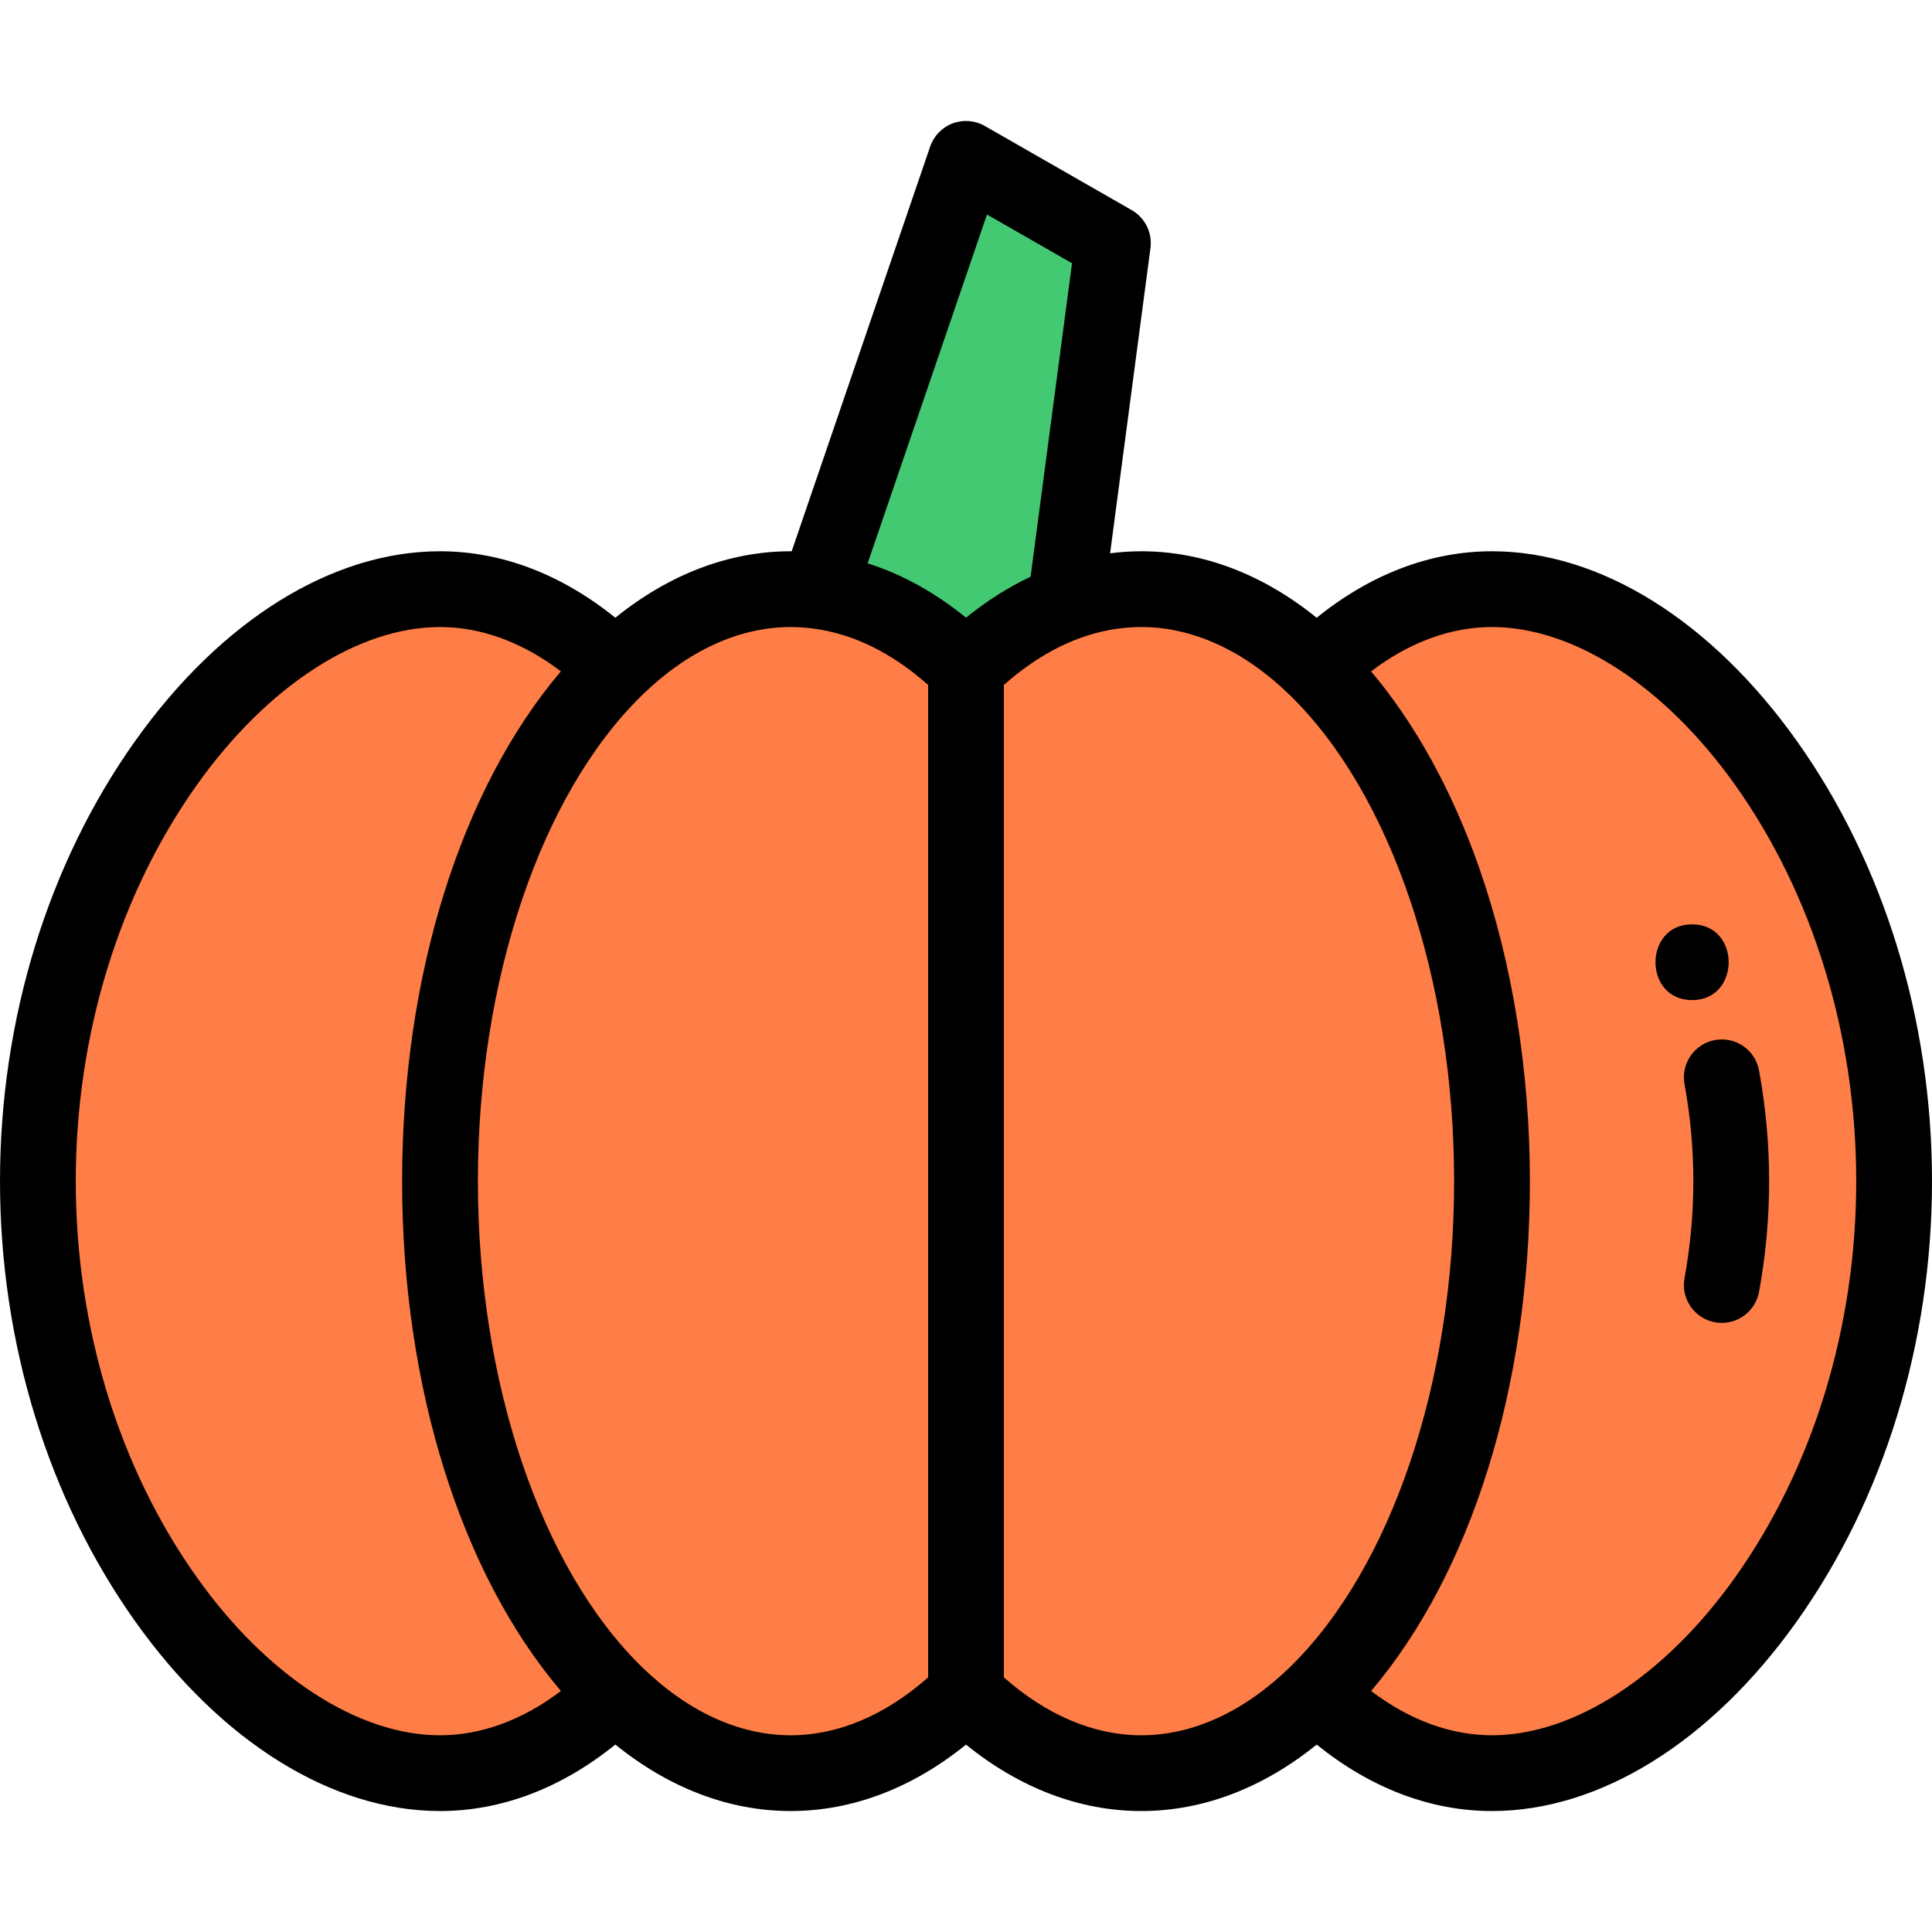
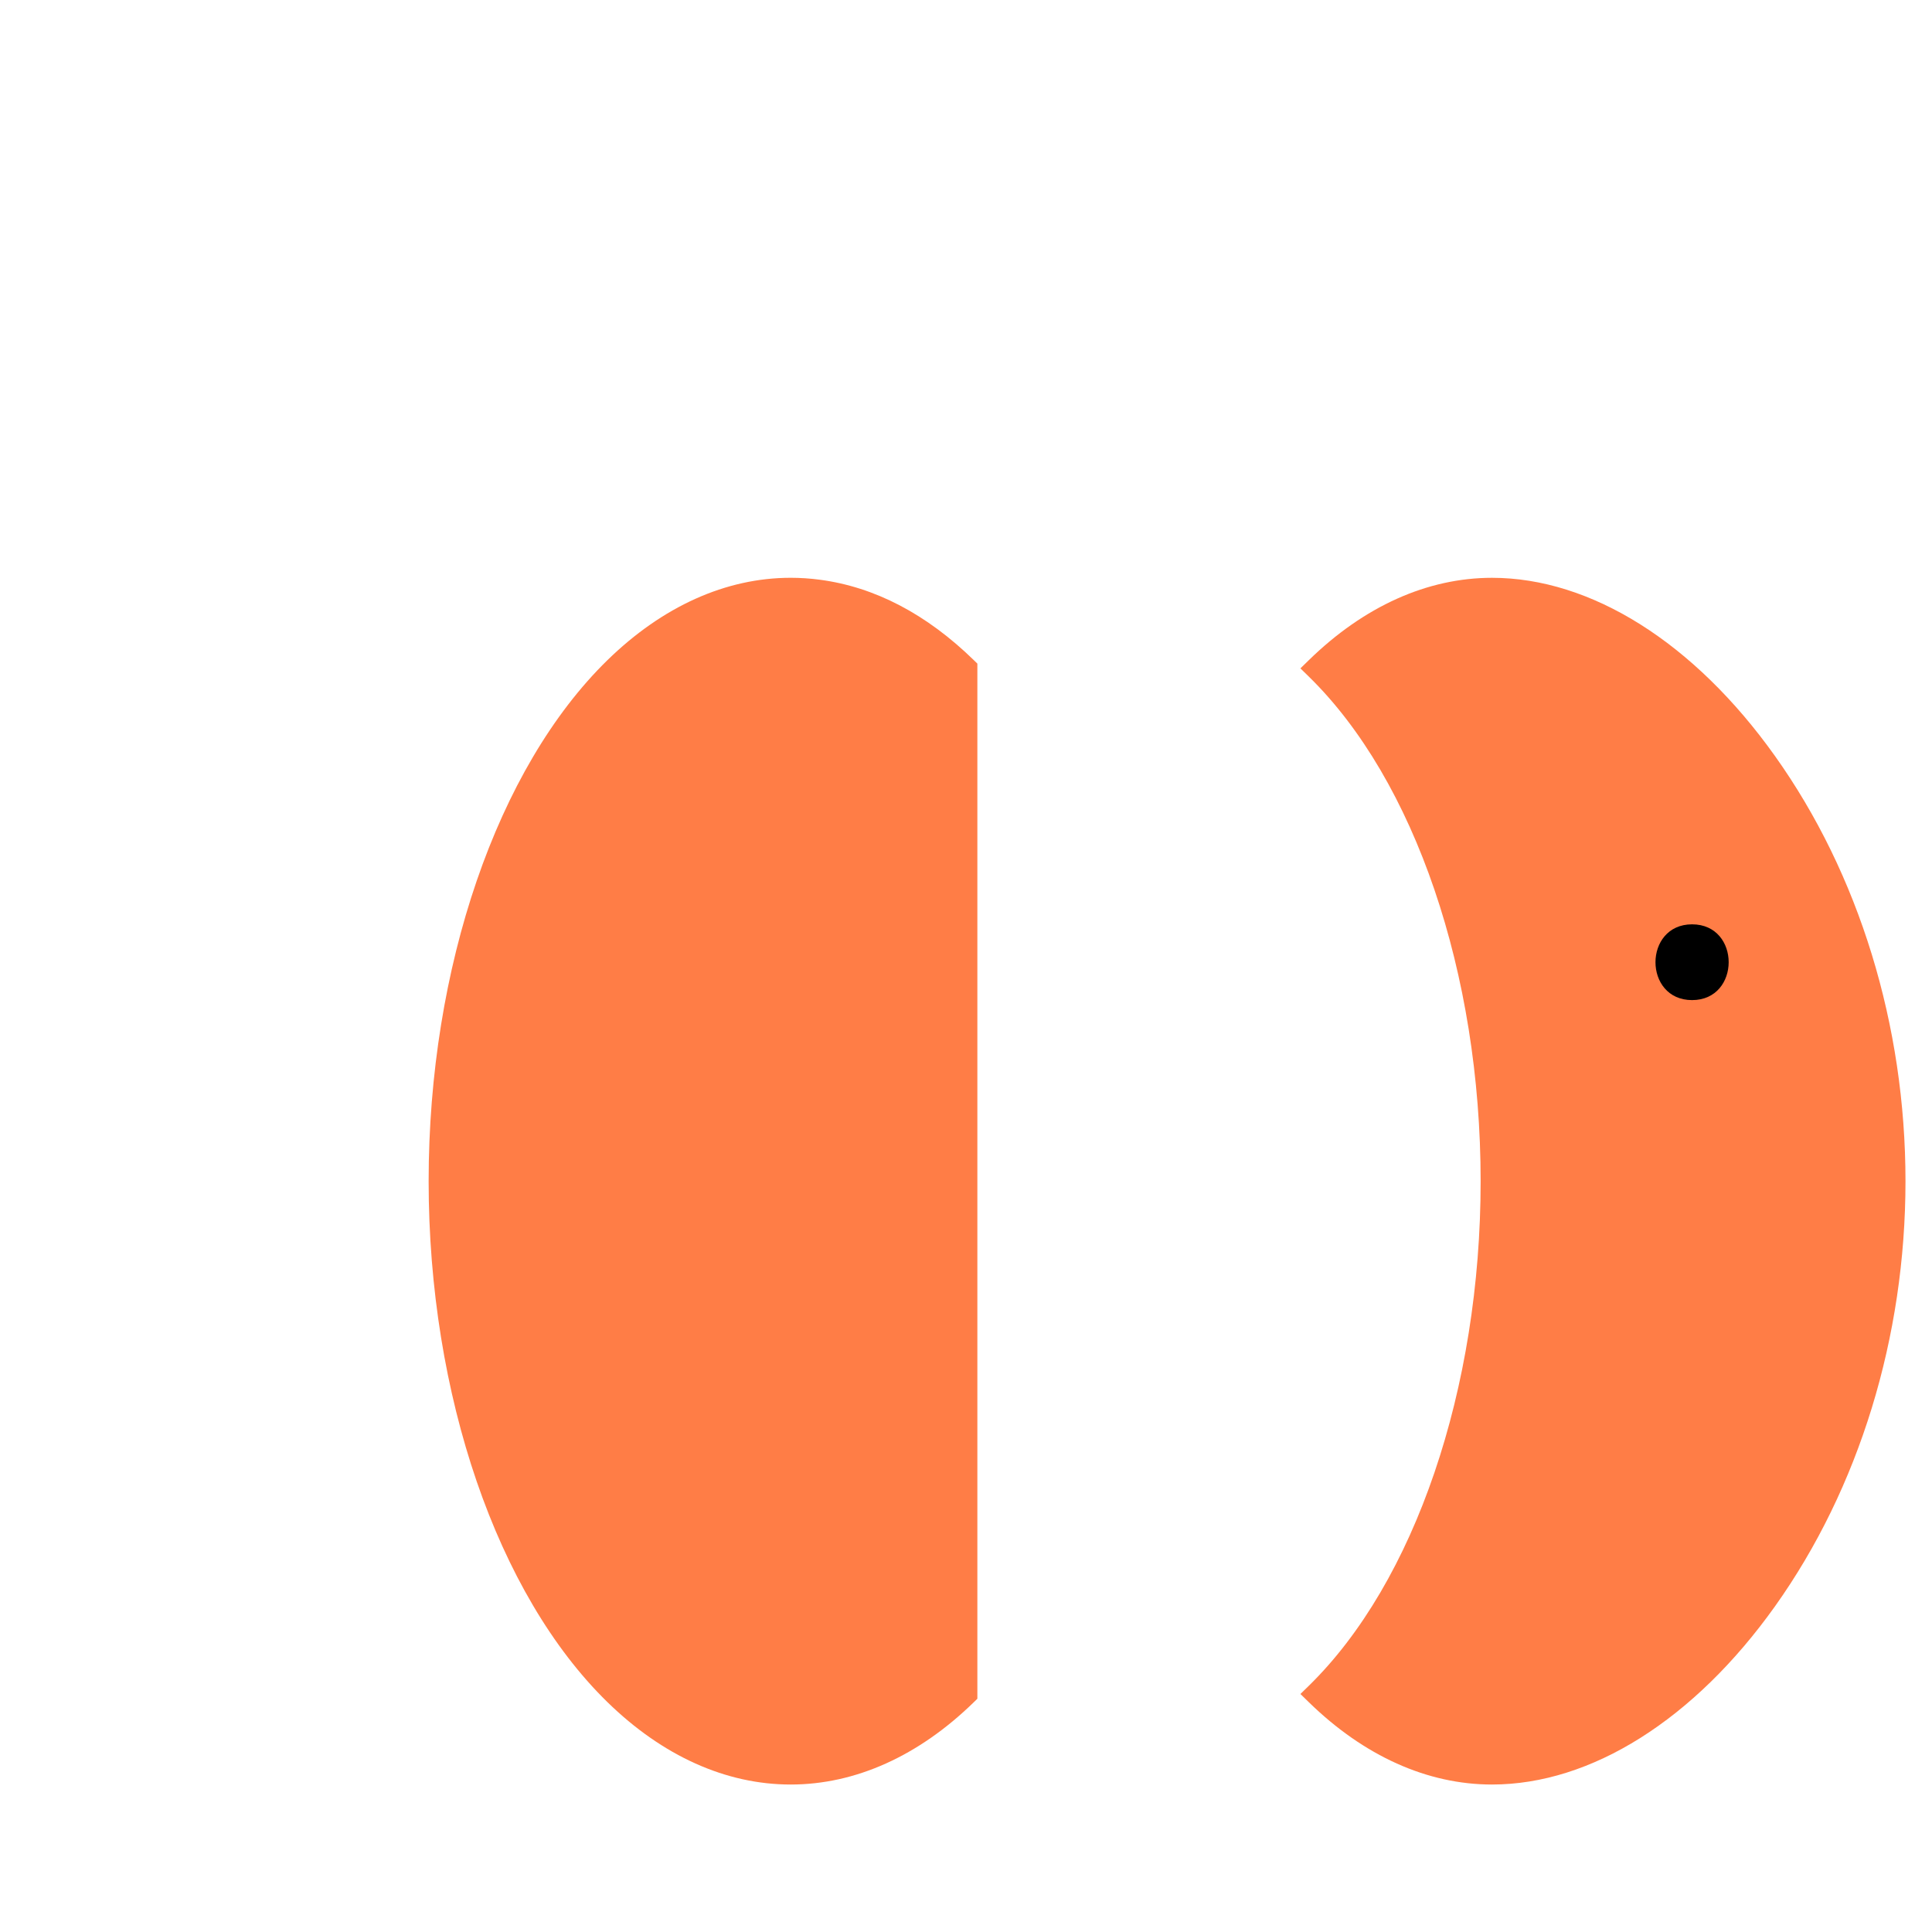
<svg xmlns="http://www.w3.org/2000/svg" version="1.1" id="Capa_1" x="0px" y="0px" viewBox="0 0 512 512" style="enable-background:new 0 0 512 512;" xml:space="preserve">
  <path style="fill:#FF7D46;" d="M209.539,472.918c-17.141,0-33.939-7.555-48.576-21.848c-29.218-28.531-47.37-81.428-47.37-138.046  c0-56.619,18.151-109.523,47.369-138.065c14.641-14.288,31.439-21.839,48.576-21.839c2.573,0,5.156,0.171,7.678,0.508  c14.565,1.905,28.325,9.09,40.887,21.35l0.909,0.886v274.32l-0.908,0.886C243.467,465.363,226.673,472.918,209.539,472.918z" />
-   <path style="fill:#44C973;" d="M253.897,179.288c-11.609-11.33-24.217-17.955-37.47-19.689l-3.651-0.478l41.556-121.453  l43.851,25.125l-13.121,99.23l-1.695,0.632c-8.848,3.306-17.347,8.902-25.264,16.631L256,181.341L253.897,179.288z" />
  <g>
    <path style="fill:#FF7D46;" d="M395.395,472.918c-17.13,0-33.923-7.551-48.565-21.838l-2.208-2.154l2.207-2.155   c28.099-27.448,45.554-78.697,45.554-133.746c0-55.059-17.455-106.307-45.554-133.745l-2.207-2.154l2.207-2.154   c14.638-14.294,31.432-21.849,48.566-21.849c26.278,0,53.609,17.21,74.985,47.217c22.308,31.314,34.593,71.334,34.593,112.686   c0,41.349-12.285,81.364-34.593,112.678C449.004,455.707,421.672,472.918,395.395,472.918z" />
-     <path style="fill:#FF7D46;" d="M116.605,472.918c-26.278,0-53.608-17.21-74.985-47.216C19.312,394.387,7.027,354.371,7.027,313.023   c0-41.352,12.285-81.372,34.593-112.687c21.375-30.007,48.707-47.217,74.985-47.217c17.119,0,33.912,7.55,48.565,21.837l2.21,2.154   l-2.208,2.156c-28.1,27.449-45.555,78.701-45.555,133.757c0,55.053,17.455,106.298,45.554,133.736l2.206,2.154l-2.206,2.154   C150.545,465.362,133.75,472.918,116.605,472.918z" />
-     <path style="fill:#FF7D46;" d="M302.462,472.918c-17.134,0-33.928-7.555-48.565-21.848l-0.909-0.886v-274.32l0.908-0.886   c8.519-8.318,17.726-14.363,27.362-17.964c6.899-2.584,14.034-3.895,21.203-3.895c17.142,0,33.939,7.556,48.576,21.849   c29.218,28.531,47.369,81.431,47.369,138.055c0,56.614-18.151,109.514-47.369,138.055   C336.396,465.366,319.598,472.918,302.462,472.918z" />
  </g>
-   <path d="M116.605,479.945c16.295,0,32.199-6.073,46.464-17.621c14.272,11.548,30.178,17.621,46.47,17.621  c16.284,0,32.191-6.055,46.461-17.6c14.271,11.545,30.178,17.6,46.462,17.6c16.289,0,32.194-6.07,46.472-17.616  c14.276,11.545,30.179,17.616,46.462,17.616c28.58,0,57.997-18.284,80.708-50.166C499.251,397.285,512,355.82,512,313.023  c0-42.801-12.749-84.268-35.896-116.764c-22.712-31.883-52.129-50.168-80.709-50.168c-16.287,0-32.189,6.073-46.461,17.623  c-14.273-11.55-30.179-17.623-46.472-17.623c-2.768,0-5.529,0.187-8.275,0.533l10.698-80.906c0.534-4.04-1.426-8.001-4.961-10.027  L260.99,33.384c-2.599-1.489-5.728-1.741-8.531-0.684c-2.803,1.056-4.988,3.31-5.958,6.144l-36.696,107.251  c-0.088,0-0.178-0.004-0.266-0.004c-16.289,0-32.195,6.071-46.474,17.618c-14.283-11.546-30.185-17.618-46.46-17.618  c-28.58,0-57.998,18.285-80.709,50.168C12.749,228.754,0,270.222,0,313.023c0,42.797,12.749,84.262,35.897,116.756  C58.609,461.661,88.026,479.945,116.605,479.945z M170.081,441.731c-26.793-26.163-43.437-75.481-43.437-128.709  c0-53.15,16.596-102.405,43.315-128.604c0.012-0.011,0.024-0.02,0.036-0.031c0.037-0.035,0.068-0.074,0.104-0.109  c12.148-11.846,25.786-18.108,39.439-18.108c1.997,0,3.997,0.133,5.976,0.398c0.002,0,0.004,0.001,0.006,0.001  c0.012,0.002,0.024,0.004,0.036,0.005c10.581,1.394,20.791,6.423,30.405,14.941v263.012c-11.368,10.043-23.886,15.341-36.422,15.341  C195.874,459.867,182.231,453.595,170.081,441.731z M459.75,207.908c20.746,29.124,32.172,66.454,32.172,105.115  c0,38.657-11.426,75.984-32.172,105.106c-18.618,26.135-42.676,41.738-64.355,41.738c-10.942,0-21.873-4.035-32.04-11.737  c26.5-31.179,42.079-80.679,42.079-135.107c0-29.145-4.625-57.798-13.374-82.862c-7.181-20.569-17.015-38.403-28.718-52.24  c10.169-7.712,21.105-11.752,32.053-11.752C417.074,166.169,441.132,181.773,459.75,207.908z M341.919,184.305L341.919,184.305  c26.793,26.163,43.437,75.485,43.437,128.718c0,53.212-16.638,102.524-43.417,128.698c-0.036,0.035-0.074,0.064-0.109,0.099  c-0.011,0.011-0.02,0.024-0.031,0.035c-12.122,11.782-25.72,18.011-39.337,18.011c-12.536,0-25.054-5.298-36.422-15.341V181.511  c6.321-5.594,12.962-9.721,19.795-12.275c0.009-0.003,0.017-0.006,0.026-0.009c0.007-0.003,0.014-0.005,0.02-0.007  c5.417-2.024,10.996-3.051,16.581-3.051C316.126,166.169,329.769,172.441,341.919,184.305z M261.562,56.851l22.535,12.911  l-10.985,83.075c-5.907,2.789-11.627,6.415-17.107,10.853c-8.258-6.709-16.979-11.518-26.073-14.4L261.562,56.851z M52.25,207.908  c18.618-26.135,42.676-41.739,64.355-41.739c10.935,0,21.866,4.036,32.039,11.739c-26.499,31.18-42.078,80.683-42.078,135.115  c0,54.433,15.581,103.932,42.082,135.103c-10.16,7.704-21.092,11.741-32.043,11.741c-21.68,0-45.738-15.603-64.355-41.738  c-20.746-29.122-32.172-66.449-32.172-105.106C20.078,274.362,31.504,237.032,52.25,207.908z" />
-   <path d="M454.484,275.624c-5.454,0.998-9.066,6.227-8.07,11.682c3.12,17.066,3.12,34.368,0,51.428  c-0.998,5.454,2.615,10.685,8.07,11.682c0.61,0.111,1.218,0.166,1.818,0.166c4.755,0,8.978-3.391,9.865-8.235  c3.559-19.457,3.559-39.19,0-58.652C465.169,278.24,459.944,274.624,454.484,275.624z" />
  <path d="M448.419,265.036c12.919,0,12.941-20.078,0-20.078C435.499,244.957,435.477,265.036,448.419,265.036z" />
  <g>
</g>
  <g>
</g>
  <g>
</g>
  <g>
</g>
  <g>
</g>
  <g>
</g>
  <g>
</g>
  <g>
</g>
  <g>
</g>
  <g>
</g>
  <g>
</g>
  <g>
</g>
  <g>
</g>
  <g>
</g>
  <g>
</g>
</svg>